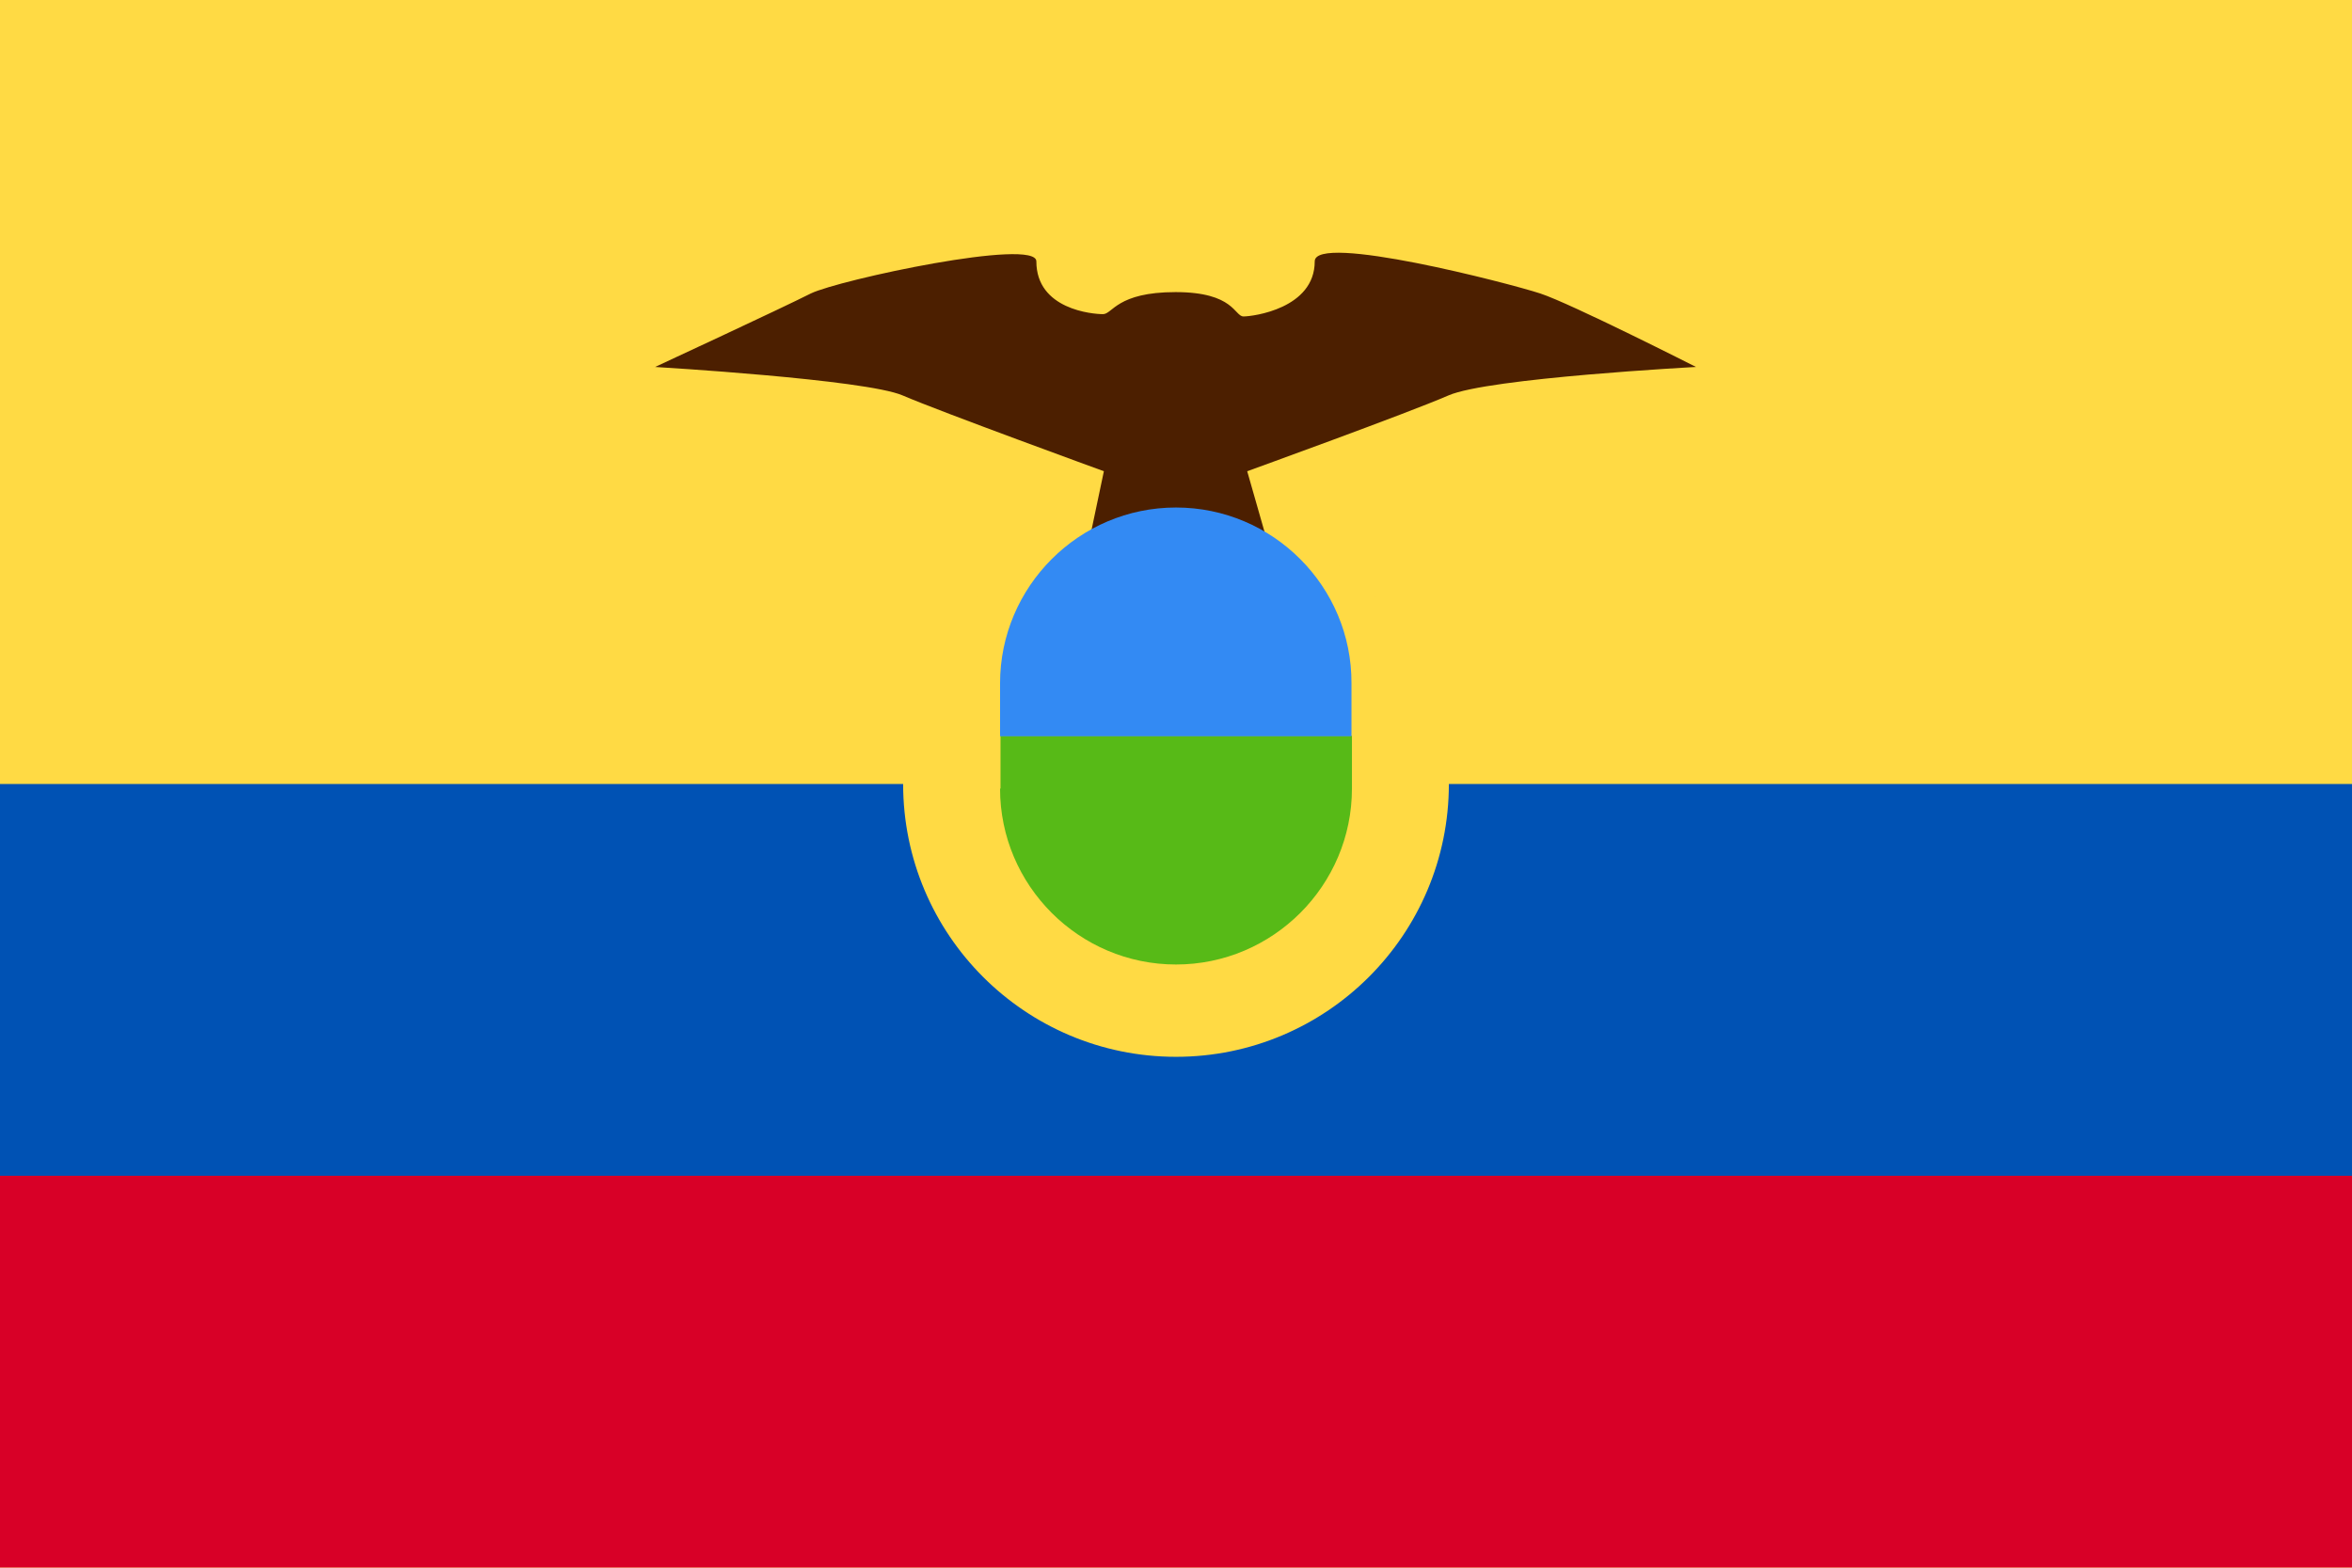
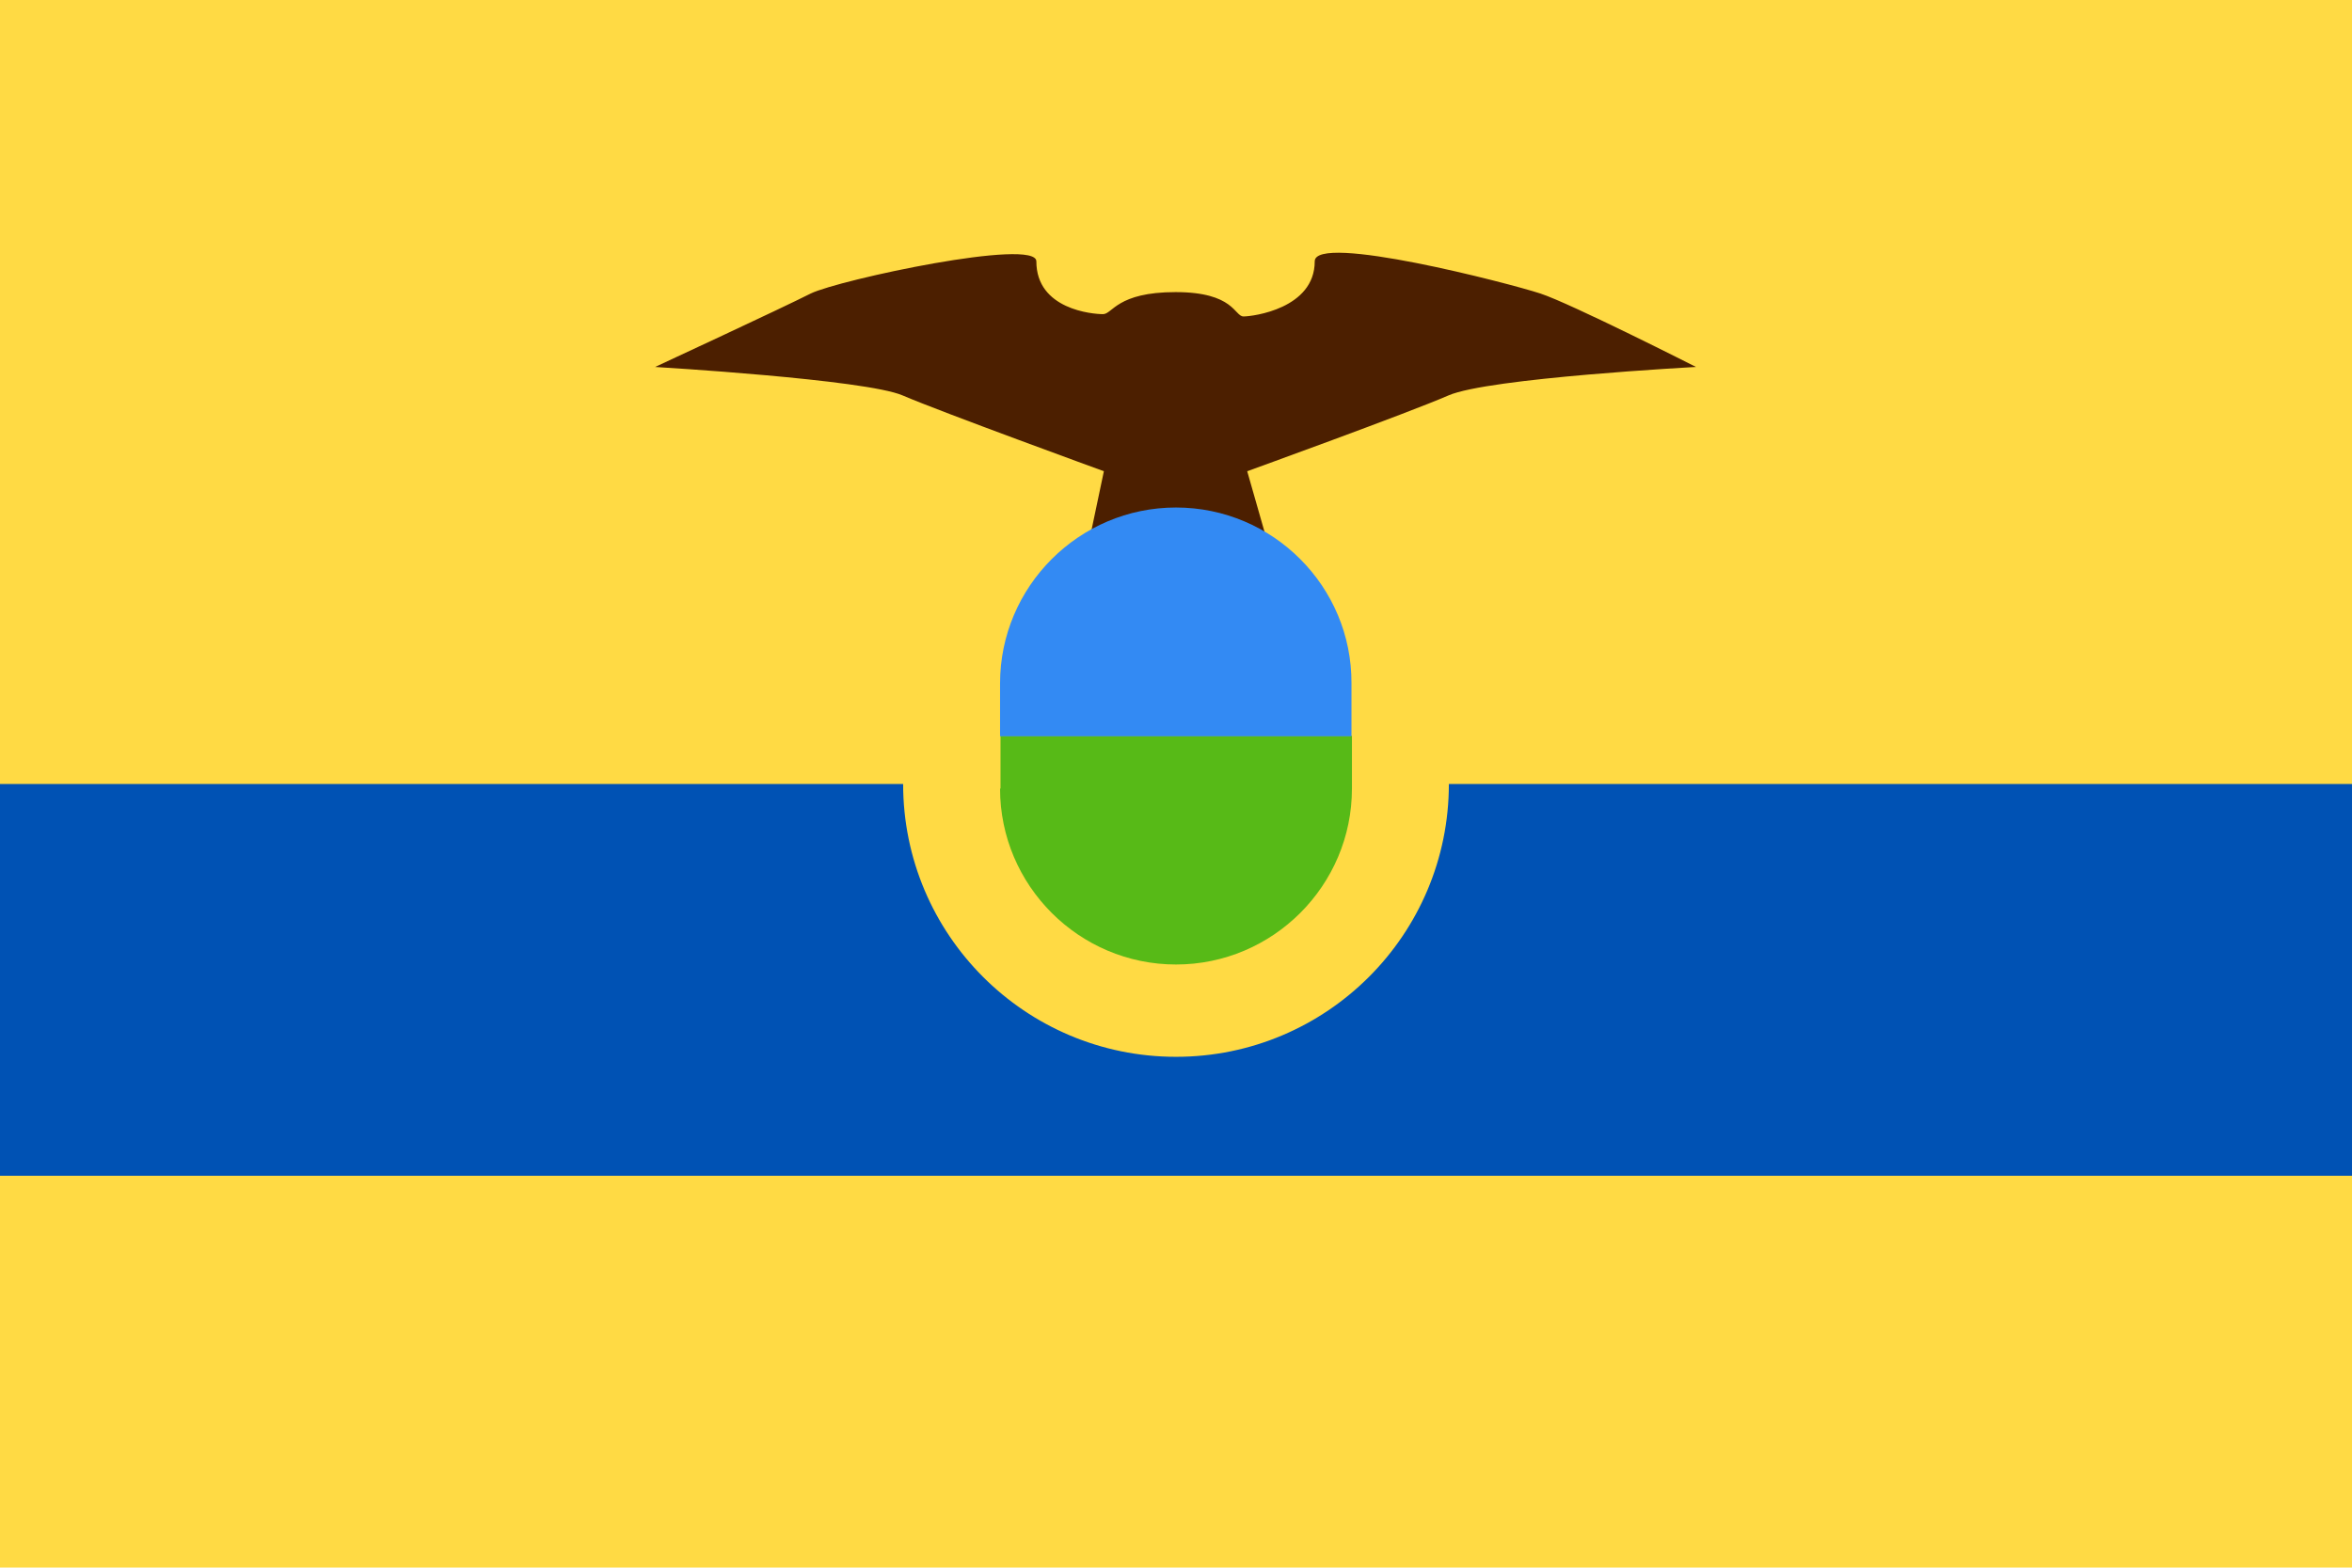
<svg xmlns="http://www.w3.org/2000/svg" version="1.1" viewBox="0 0 512 341.3">
  <rect y="0" fill="#FFDA44" width="512" height="341.3" />
  <rect y="170.7" fill="#0052B4" width="512" height="85.3" />
-   <rect y="256" fill="#D80027" width="512" height="85.3" />
  <circle fill="#FFDA44" cx="256" cy="170.7" r="59.4" />
  <path fill="#4C1F00" d="M369.2,79.9c0,0-27.2-13.8-33.9-16c-6.7-2.2-49.1-13.2-49.1-7c0,10.3-13.5,12-15.5,12s-2-5.3-14.8-5.3&#10; s-13.7,4.8-15.8,4.8c-2.2,0-14.5-1-14.5-11.5c0-5.2-42.9,4-49.1,7c-6.1,3.1-33.9,16-33.9,16s45.8,2.7,53.9,6.2s43.8,16.5,43.8,16.5&#10; l-2.8,13.3h37.8l-3.8-13.3c0,0,35.1-12.7,43.8-16.5S369.2,79.9,369.2,79.9z" />
  <path fill="#57BA17" d="M217.7,171.7c0,21.1,17.2,38.3,38.3,38.3c21.1,0,38.3-17.2,38.3-38.3v-11.5h-76.5V171.7z" />
  <path fill="#338AF3" d="M256,110.5c-21.1,0-38.3,17.2-38.3,38.3v11.5h76.5v-11.5C294.3,127.7,277.1,110.5,256,110.5z" />
</svg>